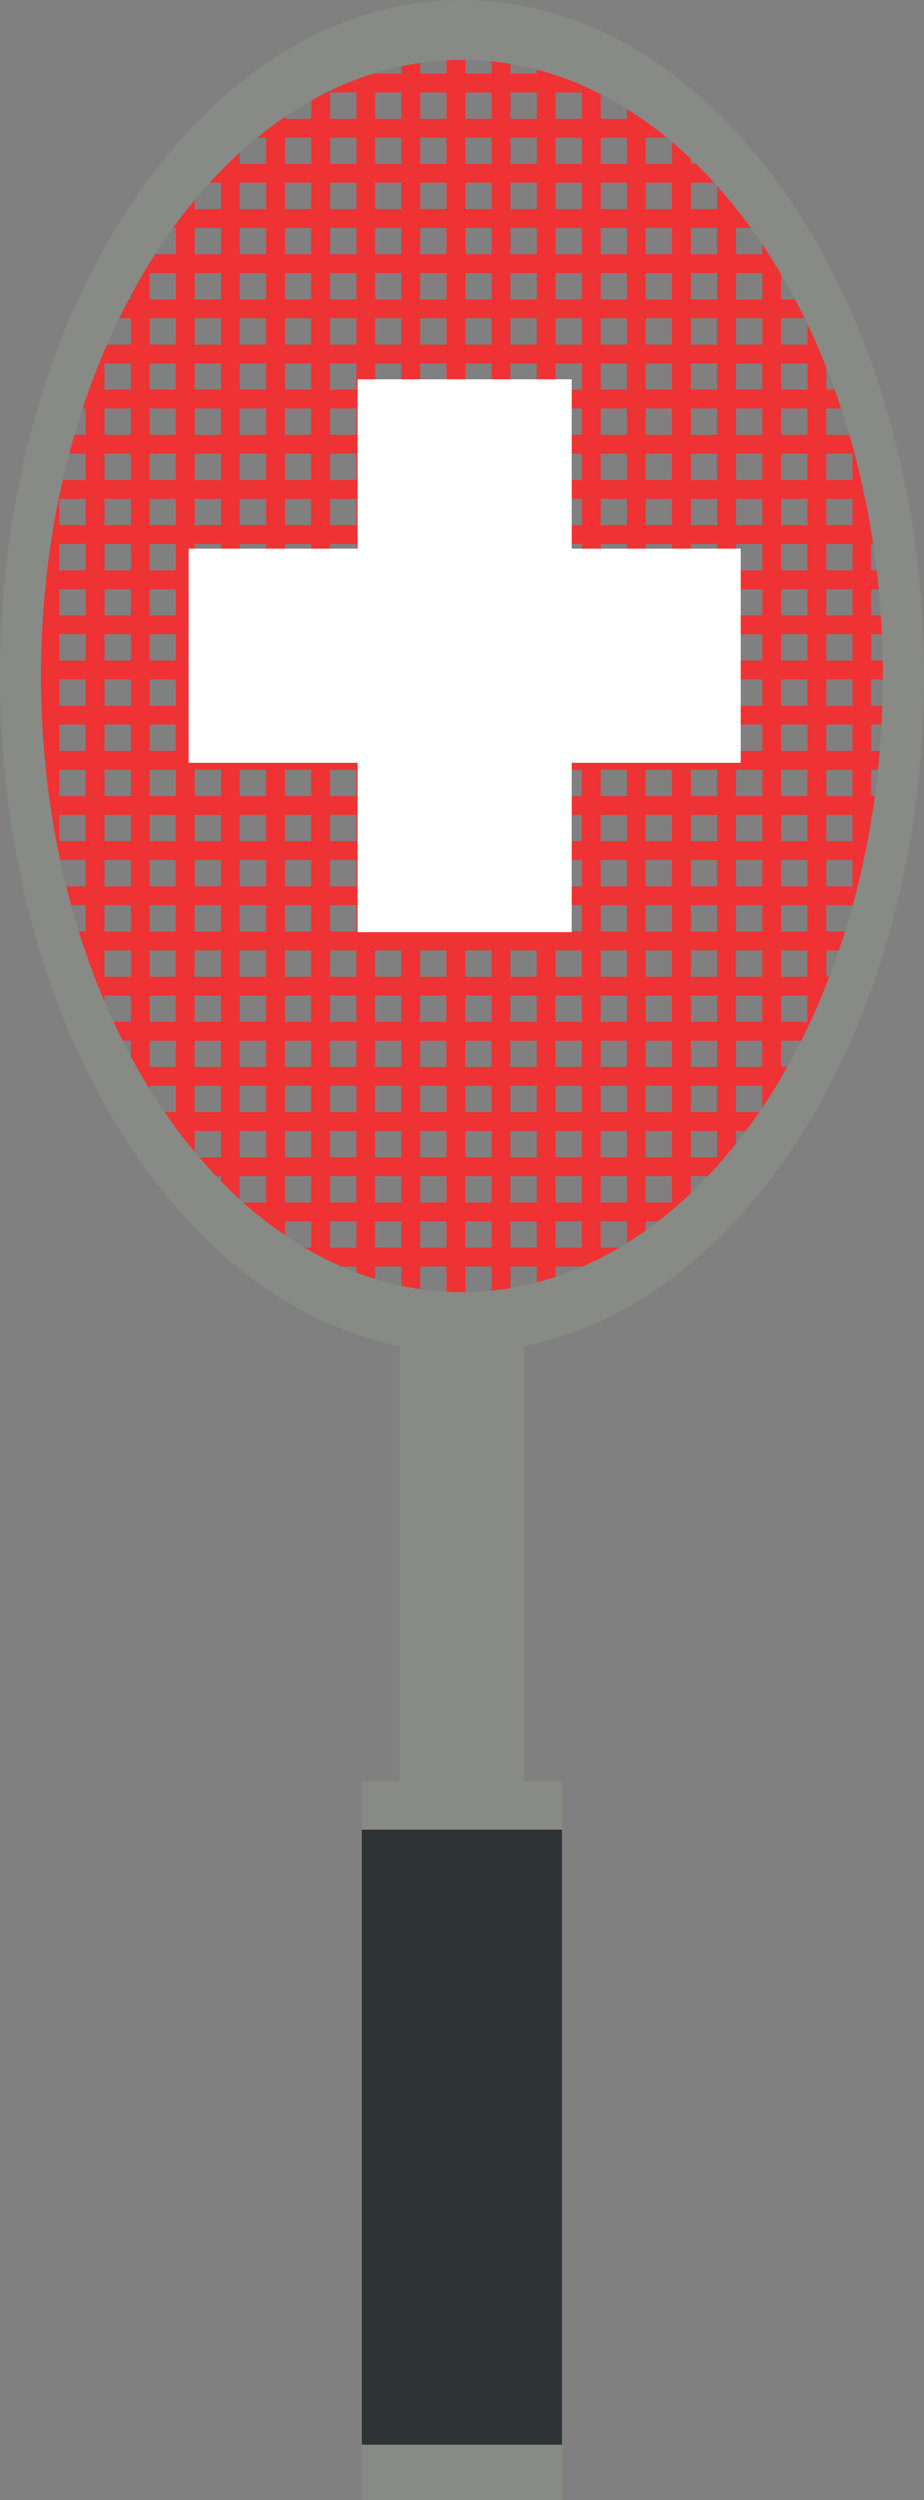
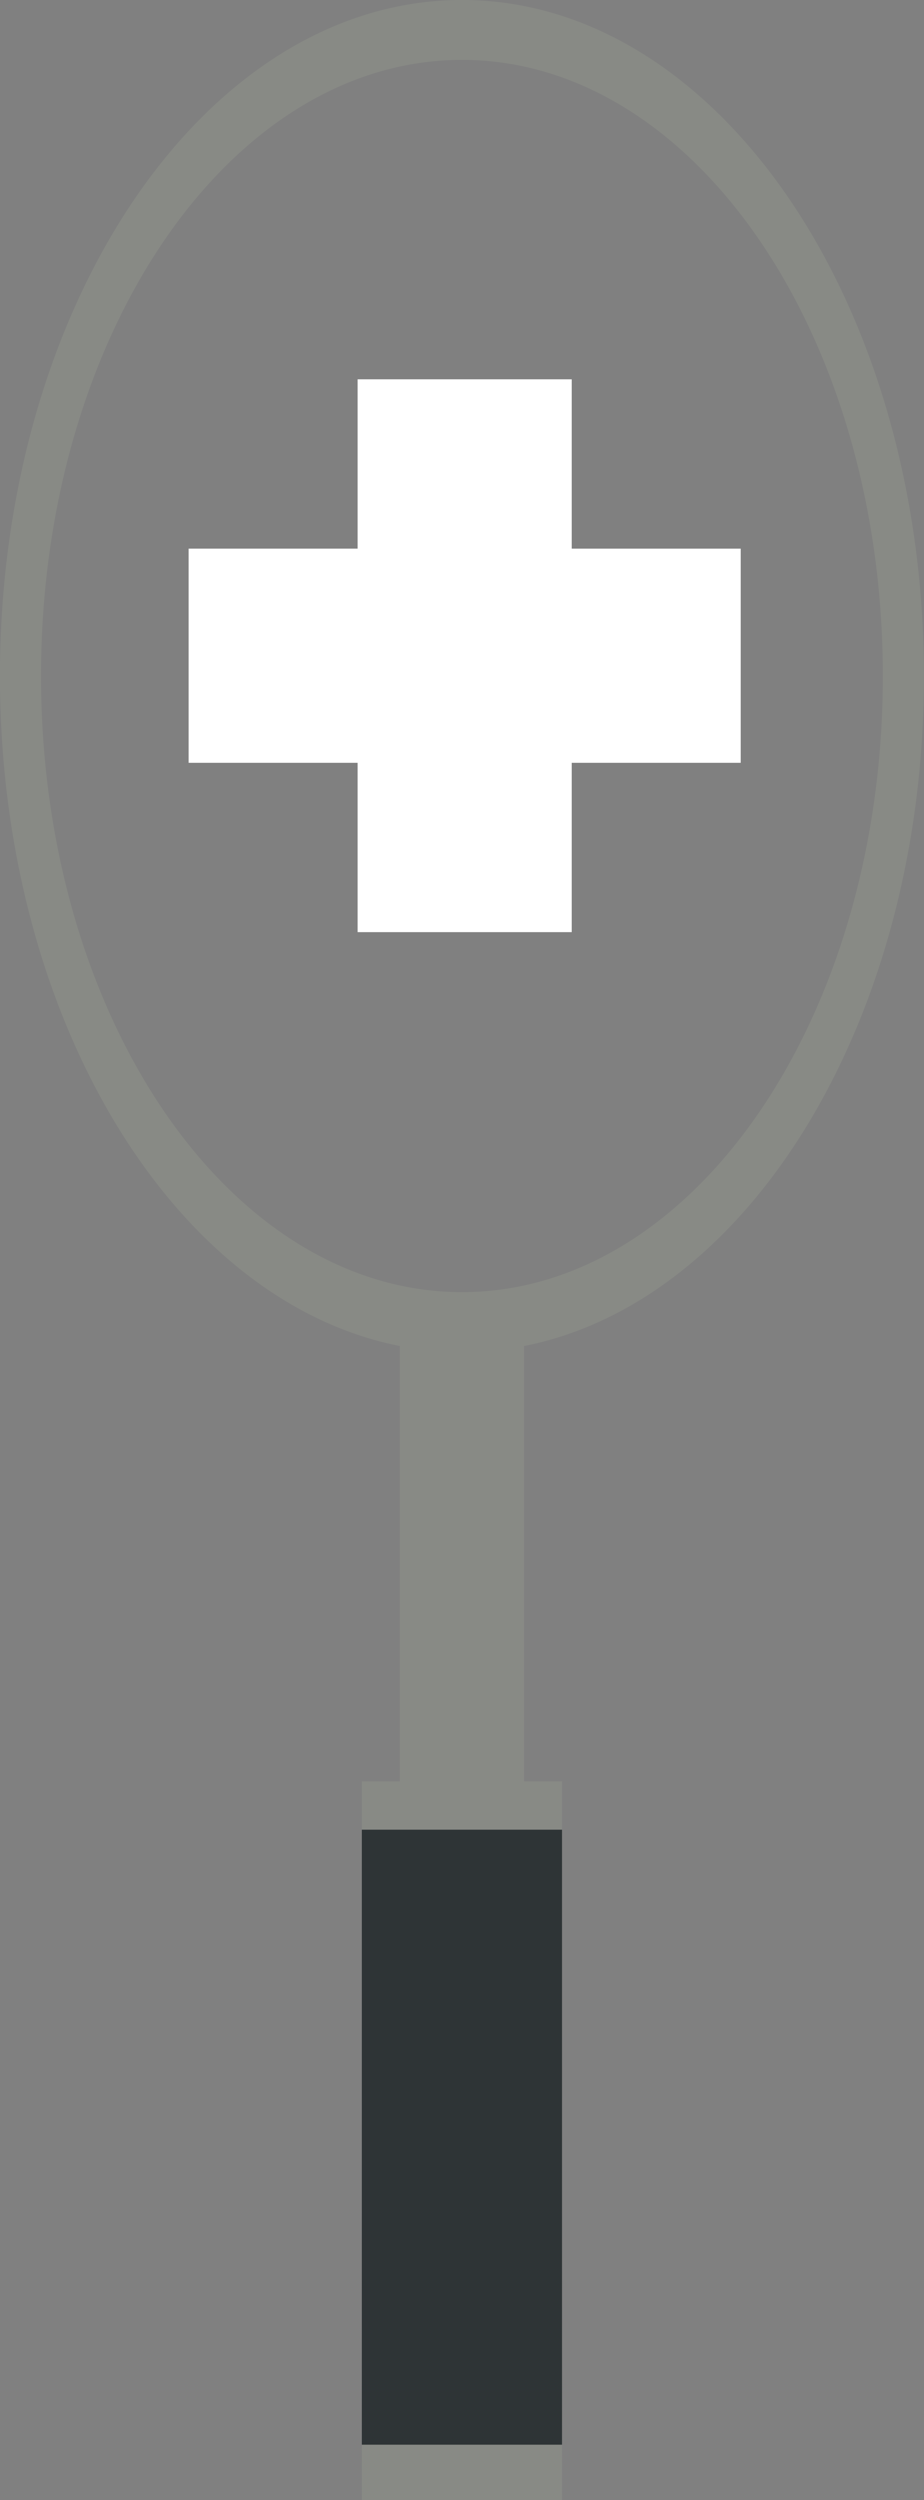
<svg xmlns="http://www.w3.org/2000/svg" viewBox="0 0 350 945.98">
  <rect x="0" y="0" width="350" height="945.98" fill="#808080" stroke="none" />
  <g fill-rule="evenodd">
-     <path d="M176.258 19.352c-2.378.008-4.766.106-7.119.254v8.264h-9.98v-7.183c-2.389.354-4.76.776-7.118 1.271v5.912h-9.916V24.5a126.658 126.658 0 00-7.119 2.353v1.017h-2.67a134.27 134.27 0 00-15.318 7.119h.89v9.979h-9.98v-4.64c-5.468 3.514-10.757 7.459-15.89 11.759h8.771v9.916H90.83v-8.9a172.126 172.126 0 00-7.119 6.42v2.48H81.17c-2.31 2.295-4.516 4.664-6.738 7.119h9.28V79.1h-9.979v-9.217a198.126 198.126 0 00-7.119 8.39v.827h-.636a211.482 211.482 0 00-5.402 7.119h6.038v9.98h-9.916v-4.514a228.477 228.477 0 00-7.373 11.632h.254v9.98h-5.91c-1.24 2.328-2.382 4.724-3.56 7.118h9.47v9.98H39.6v-8.963a264.49 264.49 0 00-7.182 16.081h.063v9.916h-3.877a282.44 282.44 0 00-2.479 7.12h6.356v9.978h-9.47a305.279 305.279 0 00-7.628 32.67v1.526h-.254c-.405 2.358-.79 4.734-1.144 7.119h1.398v9.98H12.65a324.193 324.193 0 00-.763 7.118h3.496v9.916h-4.259c-.151 2.361-.279 4.738-.38 7.119h4.639v9.98h-4.894c-.02 1.487-.064 2.954-.064 4.449 0 .887-.006 1.784 0 2.67h4.958v9.978h-4.767c.09 2.392.241 4.747.381 7.12h4.386v9.979h-3.623c.213 2.386.436 4.755.7 7.119h2.923v9.979h-1.653a319.69 319.69 0 001.08 7.119h.573v3.242a306.569 306.569 0 007.119 30.892h9.98v9.98h-6.93a286.126 286.126 0 002.416 7.118h4.513v9.98h-.762c3.348 8.405 7.03 16.493 11.06 24.216h6.8v9.916h-1.334c2.696 4.627 5.52 9.154 8.454 13.475v-6.356h9.915v9.98H59.24c1.732 2.441 3.534 4.785 5.34 7.118h2.033v2.606c4.09 5.112 8.343 9.963 12.776 14.492h4.323v4.323c4.84 4.622 9.88 8.88 15.064 12.776h2.034v1.525c2.348 1.705 4.707 3.281 7.119 4.83v-6.355h9.98v9.979h-4.005a136.866 136.866 0 0014.11 7.119h6.992v2.797c2.35.857 4.731 1.637 7.12 2.351v-5.148h9.915v7.627c2.359.495 4.73.982 7.12 1.335v-8.962h9.978v9.916h-1.017c2.835.203 5.711.318 8.581.318 2.87 0 5.684-.115 8.518-.318h-8.962v-9.916h9.979v9.852c2.384-.191 4.762-.43 7.119-.763v-9.089h9.98v7.182c2.384-.543 4.768-1.094 7.118-1.78v-5.402h9.98v2.034c8.341-3.206 16.387-7.35 24.153-12.268v-6.864h9.98a162.487 162.487 0 008.835-7.12h-1.717v-9.978h9.98v2.351a187.796 187.796 0 008.962-9.47h-1.844v-9.98h9.98v.127c2.457-3.169 4.8-6.418 7.119-9.788v-7.437h4.894c1.47-2.328 2.918-4.71 4.322-7.119h-9.216v-9.916h9.979v8.581c2.915-5.078 5.714-10.283 8.327-15.7h-1.208V376.7h5.72c1.015-2.348 2.031-4.717 2.988-7.119h-8.708v-9.98h9.916v6.866a285.132 285.132 0 007.119-20.975v-2.987h.826c.676-2.362 1.348-4.72 1.97-7.12h-2.796v-9.979h5.212a308.026 308.026 0 001.526-7.119h-6.738v-9.915h8.517c.393-2.36.803-4.733 1.144-7.12h-9.661v-9.979h9.98v7.628a331.367 331.367 0 002.987-44.494c0-15.201-1.038-30.032-2.988-44.43v5.847h-9.98v-9.979h9.408a318.746 318.746 0 00-1.144-7.119h-8.263v-9.98h6.356c-.49-2.387-1.047-4.763-1.589-7.118h-4.767v-9.98h2.352c-.638-2.394-1.344-4.762-2.034-7.118h-.318v-1.145a284.712 284.712 0 00-7.12-20.974v5.021h-9.915v-9.915h7.945a268.999 268.999 0 00-2.987-7.12h-4.958v-9.979h.318a248.453 248.453 0 00-7.437-13.983v6.864h-9.98v-9.979h8.137a231.622 231.622 0 00-4.386-7.119h-3.75v-5.593c-2.73-3.967-5.534-7.818-8.454-11.505h-8.645v-9.98h.191a185.446 185.446 0 00-7.31-7.627v.509h-9.979v-9.598c-3.104-2.616-6.24-5.105-9.47-7.437h-7.628v-5.148c-2.355-1.492-4.708-2.92-7.12-4.26v9.408h-9.915v-9.98h8.772c-5.187-2.818-10.47-5.289-15.89-7.372v.254h-9.98v-3.623c-2.35-.685-4.734-1.3-7.12-1.843v5.466h-9.978v-7.31c-2.357-.332-4.735-.635-7.12-.826v8.136h-9.979v-8.518zM125.026 34.99h9.979v9.979h-9.98v-9.98zm17.098 0h9.916v9.979h-9.916v-9.98zm17.035 0h9.979v9.979h-9.98v-9.98zm17.098 0h9.979v9.979h-9.98v-9.98zm17.098 0h9.98v9.979h-9.98v-9.98zm17.098 0h9.98v9.979h-9.98v-9.98zM107.927 52.087h9.98v9.916h-9.98v-9.916zm17.099 0h9.979v9.916h-9.98v-9.916zm17.098 0h9.916v9.916h-9.916v-9.916zm17.035 0h9.979v9.916h-9.98v-9.916zm17.098 0h9.98v9.916h-9.98v-9.916zm17.098 0h9.98v9.916h-9.98v-9.916zm17.098 0h9.98v9.916h-9.98v-9.916zm17.099 0h9.915v9.916h-9.915v-9.916zm17.034 0h9.98v9.916h-9.98v-9.916zM90.828 69.122h9.98V79.1h-9.98v-9.98zm17.098 0h9.98V79.1h-9.98v-9.98zm17.099 0h9.979V79.1h-9.98v-9.98zm17.098 0h9.916V79.1h-9.916v-9.98zm17.035 0h9.979V79.1h-9.98v-9.98zm17.098 0h9.98V79.1h-9.98v-9.98zm17.098 0h9.98V79.1h-9.98v-9.98zm17.098 0h9.98V79.1h-9.98v-9.98zm17.099 0h9.915V79.1h-9.915v-9.98zm17.034 0h9.98V79.1h-9.98v-9.98zm17.099 0h9.979V79.1h-9.98v-9.98zM73.73 86.22h9.979v9.979h-9.98v-9.98zm17.098 0h9.98v9.979h-9.98v-9.98zm17.098 0h9.98v9.979h-9.98v-9.98zm17.099 0h9.979v9.979h-9.98v-9.98zm17.098 0h9.916v9.979h-9.916v-9.98zm17.035 0h9.979v9.979h-9.98v-9.98zm17.098 0h9.979v9.979h-9.98v-9.98zm17.098 0h9.98v9.979h-9.98v-9.98zm17.098 0h9.98v9.979h-9.98v-9.98zm17.098 0h9.916v9.979h-9.916v-9.98zm17.035 0h9.98v9.979h-9.98v-9.98zm17.098 0h9.98v9.979h-9.98v-9.98zm17.099 0h9.979v9.979h-9.98v-9.98zM56.689 103.318h9.916v9.98h-9.916v-9.98zm17.035 0h9.98v9.98h-9.98v-9.98zm17.098 0h9.98v9.98h-9.98v-9.98zm17.098 0h9.98v9.98h-9.98v-9.98zm17.099 0h9.979v9.98h-9.98v-9.98zm17.098 0h9.916v9.98h-9.916v-9.98zm17.035 0h9.979v9.98h-9.98v-9.98zm17.098 0h9.98v9.98h-9.98v-9.98zm17.098 0h9.98v9.98h-9.98v-9.98zm17.098 0h9.98v9.98h-9.98v-9.98zm17.099 0h9.915v9.98h-9.915v-9.98zm17.034 0h9.98v9.98h-9.98v-9.98zm17.098 0h9.98v9.98h-9.98v-9.98zm17.099 0h9.979v9.98h-9.98v-9.98zM56.683 120.416H66.6v9.98h-9.916v-9.98zm17.035 0h9.98v9.98h-9.98v-9.98zm17.098 0h9.98v9.98h-9.98v-9.98zm17.098 0h9.98v9.98h-9.98v-9.98zm17.099 0h9.979v9.98h-9.98v-9.98zm17.098 0h9.916v9.98h-9.916v-9.98zm17.035 0h9.979v9.98h-9.98v-9.98zm17.098 0h9.98v9.98h-9.98v-9.98zm17.098 0h9.98v9.98h-9.98v-9.98zm17.098 0h9.98v9.98h-9.98v-9.98zm17.099 0h9.915v9.98h-9.915v-9.98zm17.034 0h9.98v9.98h-9.98v-9.98zm17.099 0h9.979v9.98h-9.98v-9.98zm17.098 0h9.979v9.98h-9.98v-9.98zm17.098 0h9.98v9.98h-9.98v-9.98zM39.584 137.514h9.98v9.916h-9.98v-9.916zm17.098 0h9.916v9.916h-9.916v-9.916zm17.035 0h9.98v9.916h-9.98v-9.916zm17.098 0h9.98v9.916h-9.98v-9.916zm17.098 0h9.98v9.916h-9.98v-9.916zm17.099 0h9.979v9.916h-9.98v-9.916zm17.098 0h9.916v9.916h-9.916v-9.916zm17.035 0h9.979v9.916h-9.98v-9.916zm17.098 0h9.98v9.916h-9.98v-9.916zm17.098 0h9.98v9.916h-9.98v-9.916zm17.098 0h9.98v9.916h-9.98v-9.916zm17.099 0h9.915v9.916h-9.915v-9.916zm17.034 0h9.98v9.916h-9.98v-9.916zm17.099 0h9.979v9.916h-9.98v-9.916zm17.098 0h9.979v9.916h-9.98v-9.916zm17.098 0h9.98v9.916h-9.98v-9.916zM39.583 154.55h9.98v9.98h-9.98v-9.98zm17.098 0h9.916v9.98H56.68v-9.98zm17.035 0h9.98v9.98h-9.98v-9.98zm17.098 0h9.98v9.98h-9.98v-9.98zm17.098 0h9.98v9.98h-9.98v-9.98zm17.099 0h9.979v9.98h-9.98v-9.98zm17.098 0h9.916v9.98h-9.916v-9.98zm17.035 0h9.979v9.98h-9.98v-9.98zm17.098 0h9.98v9.98h-9.98v-9.98zm17.098 0h9.98v9.98h-9.98v-9.98zm17.098 0h9.98v9.98h-9.98v-9.98zm17.099 0h9.915v9.98h-9.915v-9.98zm17.034 0h9.98v9.98h-9.98v-9.98zm17.099 0h9.979v9.98h-9.98v-9.98zm17.098 0h9.979v9.98h-9.98v-9.98zm17.098 0h9.98v9.98h-9.98v-9.98zm17.098 0h9.916v9.98h-9.916v-9.98zM22.49 171.647h9.979v9.98h-9.98v-9.98zm17.098 0h9.98v9.98h-9.98v-9.98zm17.098 0h9.916v9.98h-9.916v-9.98zm17.035 0h9.979v9.98h-9.98v-9.98zm17.098 0h9.98v9.98h-9.98v-9.98zm17.098 0h9.98v9.98h-9.98v-9.98zm17.099 0h9.979v9.98h-9.98v-9.98zm17.098 0h9.916v9.98h-9.916v-9.98zm17.035 0h9.979v9.98h-9.98v-9.98zm17.098 0h9.979v9.98h-9.98v-9.98zm17.098 0h9.98v9.98h-9.98v-9.98zm17.098 0h9.98v9.98h-9.98v-9.98zm17.098 0h9.916v9.98h-9.916v-9.98zm17.035 0h9.98v9.98h-9.98v-9.98zm17.098 0h9.98v9.98h-9.98v-9.98zm17.099 0h9.979v9.98h-9.98v-9.98zm17.098 0h9.979v9.98h-9.98v-9.98zm17.098 0h9.916v9.98h-9.916v-9.98zM22.493 188.746h9.979v9.979h-9.98v-9.98zm17.098 0h9.979v9.979h-9.98v-9.98zm17.098 0h9.916v9.979h-9.916v-9.98zm17.035 0h9.979v9.979h-9.98v-9.98zm17.098 0h9.98v9.979h-9.98v-9.98zm17.098 0h9.98v9.979h-9.98v-9.98zm17.099 0h9.979v9.979h-9.98v-9.98zm17.098 0h9.915v9.979h-9.915v-9.98zm17.034 0h9.98v9.979h-9.98v-9.98zm17.099 0h9.979v9.979h-9.98v-9.98zm17.098 0h9.98v9.979h-9.98v-9.98zm17.098 0h9.98v9.979h-9.98v-9.98zm17.098 0h9.916v9.979h-9.916v-9.98zm17.035 0h9.98v9.979h-9.98v-9.98zm17.098 0h9.98v9.979h-9.98v-9.98zm17.098 0h9.98v9.979h-9.98v-9.98zm17.099 0h9.979v9.979h-9.98v-9.98zm17.098 0h9.916v9.979h-9.916v-9.98zM22.496 205.844h9.98v9.979h-9.98v-9.98zm17.099 0h9.979v9.979h-9.98v-9.98zm17.098 0h9.916v9.979h-9.916v-9.98zm17.035 0h9.979v9.979h-9.98v-9.98zm17.098 0h9.979v9.979h-9.98v-9.98zm17.098 0h9.98v9.979h-9.98v-9.98zm17.098 0h9.98v9.979h-9.98v-9.98zm17.099 0h9.915v9.979h-9.915v-9.98zm17.034 0h9.98v9.979h-9.98v-9.98zm17.099 0h9.979v9.979h-9.98v-9.98zm17.098 0h9.979v9.979h-9.98v-9.98zm17.098 0h9.98v9.979h-9.98v-9.98zm17.098 0h9.916v9.979h-9.916v-9.98zm17.035 0h9.98v9.979h-9.98v-9.98zm17.098 0h9.98v9.979h-9.98v-9.98zm17.098 0h9.98v9.979h-9.98v-9.98zm17.099 0h9.979v9.979h-9.98v-9.98zm17.098 0h9.916v9.979h-9.916v-9.98zM22.5 222.942h9.98v9.916H22.5v-9.916zm17.098 0h9.98v9.916h-9.98v-9.916zm17.099 0h9.915v9.916h-9.915v-9.916zm17.034 0h9.98v9.916h-9.98v-9.916zm17.099 0h9.979v9.916h-9.98v-9.916zm17.098 0h9.98v9.916h-9.98v-9.916zm17.098 0h9.98v9.916h-9.98v-9.916zm17.098 0h9.916v9.916h-9.916v-9.916zm17.035 0h9.98v9.916h-9.98v-9.916zm17.098 0h9.98v9.916h-9.98v-9.916zm17.099 0h9.979v9.916h-9.98v-9.916zm17.098 0h9.979v9.916h-9.98v-9.916zm17.098 0h9.916v9.916h-9.916v-9.916zm17.035 0h9.979v9.916h-9.98v-9.916zm17.098 0h9.98v9.916h-9.98v-9.916zm17.098 0h9.98v9.916h-9.98v-9.916zm17.098 0h9.98v9.916h-9.98v-9.916zm17.099 0h9.915v9.916h-9.915v-9.916zm17.034 0h9.98v9.916h-9.98v-9.916zm-307.52 17.035h9.98v9.979h-9.98v-9.98zm17.098 0h9.98v9.979h-9.98v-9.98zm17.098 0h9.916v9.979H56.69v-9.98zm17.035 0h9.98v9.979h-9.98v-9.98zm17.098 0h9.98v9.979h-9.98v-9.98zm17.099 0h9.979v9.979h-9.98v-9.98zm17.098 0H135v9.979h-9.98v-9.98zm17.098 0h9.916v9.979h-9.916v-9.98zm17.035 0h9.98v9.979h-9.98v-9.98zm17.098 0h9.98v9.979h-9.98v-9.98zm17.098 0h9.98v9.979h-9.98v-9.98zm17.099 0h9.979v9.979h-9.98v-9.98zm17.098 0h9.915v9.979h-9.915v-9.98zm17.034 0h9.98v9.979h-9.98v-9.98zm17.099 0h9.979v9.979h-9.98v-9.98zm17.098 0h9.98v9.979h-9.98v-9.98zm17.098 0h9.98v9.979h-9.98v-9.98zm17.098 0h9.916v9.979h-9.916v-9.98zm17.035 0h9.98v9.979h-9.98v-9.98zm-307.52 17.098h9.979v9.98h-9.98v-9.98zm17.098 0h9.979v9.98h-9.98v-9.98zm17.098 0H66.6v9.98h-9.916v-9.98zm17.035 0h9.979v9.98h-9.98v-9.98zm17.098 0h9.98v9.98h-9.98v-9.98zm17.098 0h9.98v9.98h-9.98v-9.98zm17.099 0h9.979v9.98h-9.98v-9.98zm17.098 0h9.916v9.98h-9.916v-9.98zm17.035 0h9.979v9.98h-9.98v-9.98zm17.098 0h9.979v9.98h-9.98v-9.98zm17.098 0h9.98v9.98h-9.98v-9.98zm17.098 0h9.98v9.98h-9.98v-9.98zm17.098 0h9.916v9.98h-9.916v-9.98zm17.035 0h9.98v9.98h-9.98v-9.98zm17.098 0h9.98v9.98h-9.98v-9.98zm17.099 0h9.979v9.98h-9.98v-9.98zm17.098 0h9.979v9.98h-9.98v-9.98zm17.098 0h9.916v9.98h-9.916v-9.98zm17.035 0h9.979v9.98h-9.98v-9.98zm-307.52 17.098h9.979v9.98h-9.98v-9.98zm17.098 0h9.979v9.98h-9.98v-9.98zm17.098 0h9.915v9.98h-9.915v-9.98zm17.034 0h9.98v9.98h-9.98v-9.98zm17.099 0h9.979v9.98h-9.98v-9.98zm17.098 0h9.98v9.98h-9.98v-9.98zm17.098 0h9.98v9.98h-9.98v-9.98zm17.099 0h9.915v9.98h-9.915v-9.98zm17.034 0h9.98v9.98h-9.98v-9.98zm17.098 0h9.98v9.98h-9.98v-9.98zm17.099 0h9.979v9.98h-9.98v-9.98zm17.098 0h9.98v9.98h-9.98v-9.98zm17.098 0h9.916v9.98h-9.916v-9.98zm17.035 0h9.98v9.98h-9.98v-9.98zm17.098 0h9.98v9.98h-9.98v-9.98zm17.098 0h9.98v9.98h-9.98v-9.98zm17.099 0h9.979v9.98h-9.98v-9.98zm17.098 0h9.915v9.98h-9.915v-9.98zm17.034 0h9.98v9.98h-9.98v-9.98zm-307.52 17.098h9.98v9.98h-9.98v-9.98zm17.098 0h9.98v9.98h-9.98v-9.98zm17.098 0h9.916v9.98h-9.916v-9.98zm17.035 0h9.98v9.98h-9.98v-9.98zm17.098 0h9.98v9.98h-9.98v-9.98zm17.099 0h9.979v9.98h-9.98v-9.98zm17.098 0h9.98v9.98H125v-9.98zm17.098 0h9.916v9.98h-9.916v-9.98zm17.035 0h9.98v9.98h-9.98v-9.98zm17.098 0h9.98v9.98h-9.98v-9.98zm17.098 0h9.98v9.98h-9.98v-9.98zm17.099 0h9.979v9.98h-9.98v-9.98zm17.098 0h9.916v9.98h-9.916v-9.98zm17.035 0h9.979v9.98h-9.98v-9.98zm17.098 0h9.979v9.98h-9.98v-9.98zm17.098 0h9.98v9.98h-9.98v-9.98zm17.098 0h9.98v9.98h-9.98v-9.98zm17.098 0h9.916v9.98h-9.916v-9.98zM22.48 308.37h9.98v9.915h-9.98v-9.915zm17.098 0h9.98v9.915h-9.98v-9.915zm17.098 0h9.916v9.915h-9.916v-9.915zm17.035 0h9.98v9.915h-9.98v-9.915zm17.098 0h9.98v9.915h-9.98v-9.915zm17.098 0h9.98v9.915h-9.98v-9.915zm17.099 0h9.98v9.915h-9.98v-9.915zm17.098 0h9.916v9.915h-9.916v-9.915zm17.035 0h9.98v9.915h-9.98v-9.915zm17.098 0h9.98v9.915h-9.98v-9.915zm17.098 0h9.98v9.915h-9.98v-9.915zm17.098 0h9.98v9.915h-9.98v-9.915zm17.099 0h9.915v9.915h-9.915v-9.915zm17.034 0h9.98v9.915h-9.98v-9.915zm17.099 0h9.979v9.915h-9.98v-9.915zm17.098 0h9.98v9.915h-9.98v-9.915zm17.098 0h9.98v9.915h-9.98v-9.915zm17.098 0h9.916v9.915h-9.916v-9.915zM22.483 325.404h9.979v9.98h-9.98v-9.98zm17.098 0h9.98v9.98h-9.98v-9.98zm17.098 0h9.916v9.98h-9.916v-9.98zm17.035 0h9.98v9.98h-9.98v-9.98zm17.098 0h9.98v9.98h-9.98v-9.98zm17.098 0h9.98v9.98h-9.98v-9.98zm17.099 0h9.979v9.98h-9.98v-9.98zm17.098 0h9.916v9.98h-9.916v-9.98zm17.035 0h9.979v9.98h-9.98v-9.98zm17.098 0h9.98v9.98h-9.98v-9.98zm17.098 0h9.98v9.98h-9.98v-9.98zm17.098 0h9.98v9.98h-9.98v-9.98zm17.099 0h9.915v9.98h-9.915v-9.98zm17.034 0h9.98v9.98h-9.98v-9.98zm17.099 0h9.979v9.98h-9.98v-9.98zm17.098 0h9.979v9.98h-9.98v-9.98zm17.098 0h9.98v9.98h-9.98v-9.98zm17.098 0h9.916v9.98h-9.916v-9.98zm-273.39 17.099h9.98v9.979h-9.98v-9.98zm17.098 0h9.916v9.979H56.67v-9.98zm17.035 0h9.98v9.979h-9.98v-9.98zm17.098 0h9.98v9.979h-9.98v-9.98zm17.099 0h9.979v9.979h-9.98v-9.98zm17.098 0h9.98v9.979H125v-9.98zm17.098 0h9.916v9.979h-9.916v-9.98zm17.035 0h9.98v9.979h-9.98v-9.98zm17.098 0h9.98v9.979h-9.98v-9.98zm17.098 0h9.98v9.979h-9.98v-9.98zm17.099 0h9.979v9.979h-9.98v-9.98zm17.098 0h9.916v9.979h-9.916v-9.98zm17.035 0h9.979v9.979h-9.98v-9.98zm17.098 0h9.979v9.979h-9.98v-9.98zm17.098 0h9.98v9.979h-9.98v-9.98zm17.098 0h9.98v9.979h-9.98v-9.98zm17.098 0h9.916v9.979h-9.916v-9.98zM39.563 359.6h9.98v9.979h-9.98v-9.98zm17.099 0h9.915v9.979h-9.915v-9.98zm17.034 0h9.98v9.979h-9.98v-9.98zm17.099 0h9.979v9.979h-9.98v-9.98zm17.098 0h9.98v9.979h-9.98v-9.98zm17.098 0h9.98v9.979h-9.98v-9.98zm17.098 0h9.916v9.979h-9.916v-9.98zm17.035 0h9.98v9.979h-9.98v-9.98zm17.098 0h9.98v9.979h-9.98v-9.98zm17.099 0h9.979v9.979h-9.98v-9.98zm17.098 0h9.98v9.979h-9.98v-9.98zm17.098 0h9.916v9.979h-9.916v-9.98zm17.035 0h9.979v9.979h-9.98v-9.98zm17.098 0h9.98v9.979h-9.98v-9.98zm17.098 0h9.98v9.979h-9.98v-9.98zm17.098 0h9.98v9.979h-9.98v-9.98zM39.562 376.699h9.98v9.98h-9.98v-9.98zm17.099 0h9.915v9.98h-9.915v-9.98zm17.034 0h9.98v9.98h-9.98v-9.98zm17.099 0h9.979v9.98h-9.98v-9.98zm17.098 0h9.98v9.98h-9.98v-9.98zm17.098 0h9.98v9.98h-9.98v-9.98zm17.098 0h9.916v9.98h-9.916v-9.98zm17.035 0h9.98v9.98h-9.98v-9.98zm17.098 0h9.98v9.98h-9.98v-9.98zm17.099 0h9.979v9.98h-9.98v-9.98zm17.098 0h9.979v9.98h-9.98v-9.98zm17.098 0h9.916v9.98h-9.916v-9.98zm17.035 0h9.979v9.98h-9.98v-9.98zm17.098 0h9.98v9.98h-9.98v-9.98zm17.098 0h9.98v9.98h-9.98v-9.98zm17.098 0h9.98v9.98h-9.98v-9.98zM56.667 393.797h9.916v9.916h-9.916v-9.916zm17.035 0h9.98v9.916h-9.98v-9.916zm17.098 0h9.98v9.916H90.8v-9.916zm17.099 0h9.979v9.916h-9.98v-9.916zm17.098 0h9.98v9.916h-9.98v-9.916zm17.098 0h9.916v9.916h-9.916v-9.916zm17.035 0h9.98v9.916h-9.98v-9.916zm17.098 0h9.98v9.916h-9.98v-9.916zm17.098 0h9.98v9.916h-9.98v-9.916zm17.099 0h9.979v9.916h-9.98v-9.916zm17.098 0h9.916v9.916h-9.916v-9.916zm17.035 0h9.979v9.916h-9.98v-9.916zm17.098 0h9.979v9.916h-9.98v-9.916zm17.098 0h9.98v9.916h-9.98v-9.916zM73.706 410.832h9.98v9.98h-9.98v-9.98zm17.099 0h9.979v9.98h-9.98v-9.98zm17.098 0h9.98v9.98h-9.98v-9.98zm17.098 0h9.98v9.98H125v-9.98zm17.098 0h9.916v9.98H142.1v-9.98zm17.035 0h9.98v9.98h-9.98v-9.98zm17.098 0h9.98v9.98h-9.98v-9.98zm17.099 0h9.979v9.98h-9.98v-9.98zm17.098 0h9.979v9.98h-9.98v-9.98zm17.098 0h9.916v9.98h-9.916v-9.98zm17.035 0h9.979v9.98h-9.98v-9.98zm17.098 0h9.98v9.98h-9.98v-9.98zm17.098 0h9.98v9.98h-9.98v-9.98zM73.711 427.93h9.979v9.98h-9.98v-9.98zm17.098 0h9.98v9.98h-9.98v-9.98zm17.098 0h9.98v9.98h-9.98v-9.98zm17.098 0h9.98v9.98h-9.98v-9.98zm17.099 0h9.915v9.98h-9.915v-9.98zm17.034 0h9.98v9.98h-9.98v-9.98zm17.099 0h9.979v9.98h-9.98v-9.98zm17.098 0h9.98v9.98h-9.98v-9.98zm17.098 0h9.98v9.98h-9.98v-9.98zm17.098 0h9.916v9.98h-9.916v-9.98zm17.035 0h9.98v9.98h-9.98v-9.98zm17.098 0h9.98v9.98h-9.98v-9.98zM90.808 445.028h9.98v9.98h-9.98v-9.98zm17.098 0h9.98v9.98h-9.98v-9.98zm17.099 0h9.98v9.98h-9.98v-9.98zm17.098 0h9.916v9.98h-9.916v-9.98zm17.035 0h9.98v9.98h-9.98v-9.98zm17.098 0h9.98v9.98h-9.98v-9.98zm17.098 0h9.98v9.98h-9.98v-9.98zm17.098 0h9.98v9.98h-9.98v-9.98zm17.099 0h9.915v9.98h-9.915v-9.98zm17.034 0h9.98v9.98h-9.98v-9.98zm-119.56 17.099h9.98v9.979h-9.98v-9.98zm17.098 0h9.916v9.979h-9.916v-9.98zm17.035 0h9.98v9.979h-9.98v-9.98zm17.098 0h9.98v9.979h-9.98v-9.98zm17.098 0h9.98v9.979h-9.98v-9.98zm17.098 0h9.98v9.979h-9.98v-9.98zm17.099 0h9.915v9.979h-9.915v-9.98z" fill="#ef3234" />
    <path d="M174.977-.011C78.343-.011-.021 114.515-.021 255.805S78.343 511.62 174.977 511.62s174.997-114.527 174.997-255.816S271.61-.011 174.977-.011zm0 22.67c88.066 0 159.435 104.385 159.435 233.138 0 128.762-71.37 233.137-159.435 233.137S15.542 384.549 15.542 255.797c0-128.763 71.369-233.138 159.435-233.138z" fill="#888a85" />
    <path d="M135.456 143.528v64.07H71.448v81.044h64.008v64.07h81.106v-64.07h64.008v-81.043h-64.008v-64.071h-81.106z" fill="#fff" />
    <path fill="#888a85" d="M151.443 509.322h47.063v177.794h-47.063z" />
    <path fill="#888a85" d="M137.063 674.056h75.823v271.926h-75.823z" />
    <path fill="#2e3436" d="M137.063 692.342h75.823v232.71h-75.823z" />
  </g>
</svg>